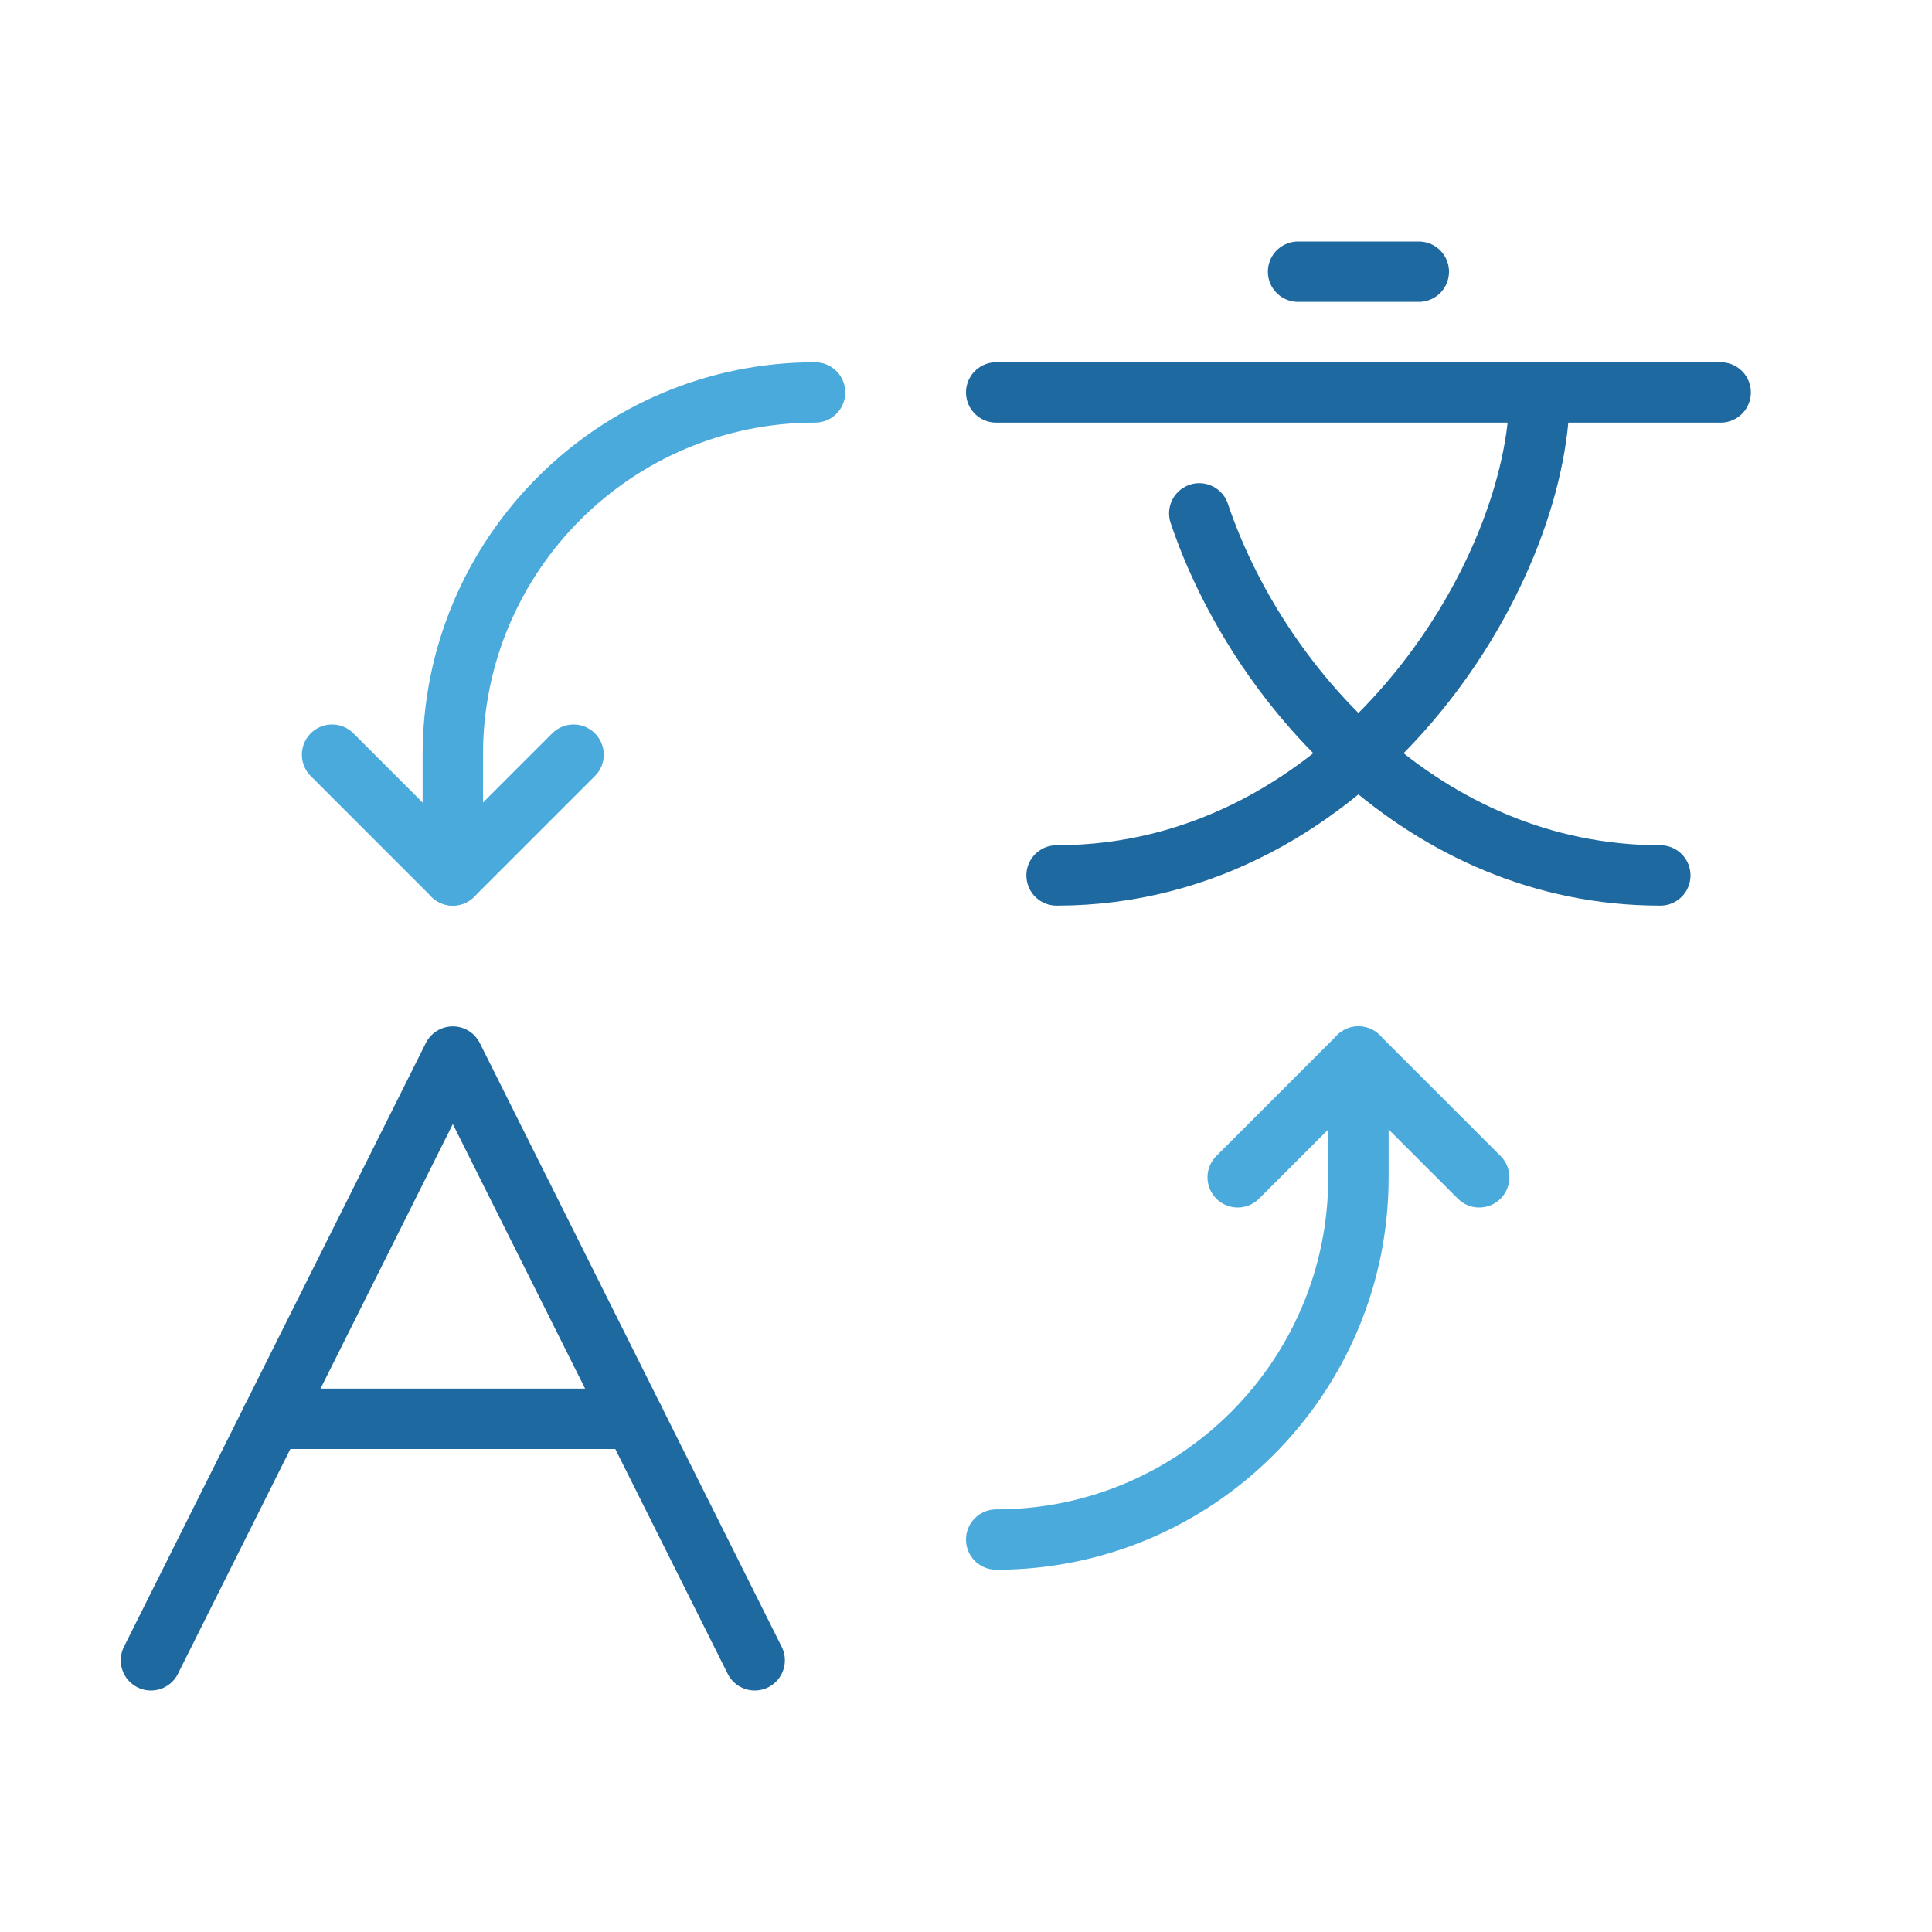
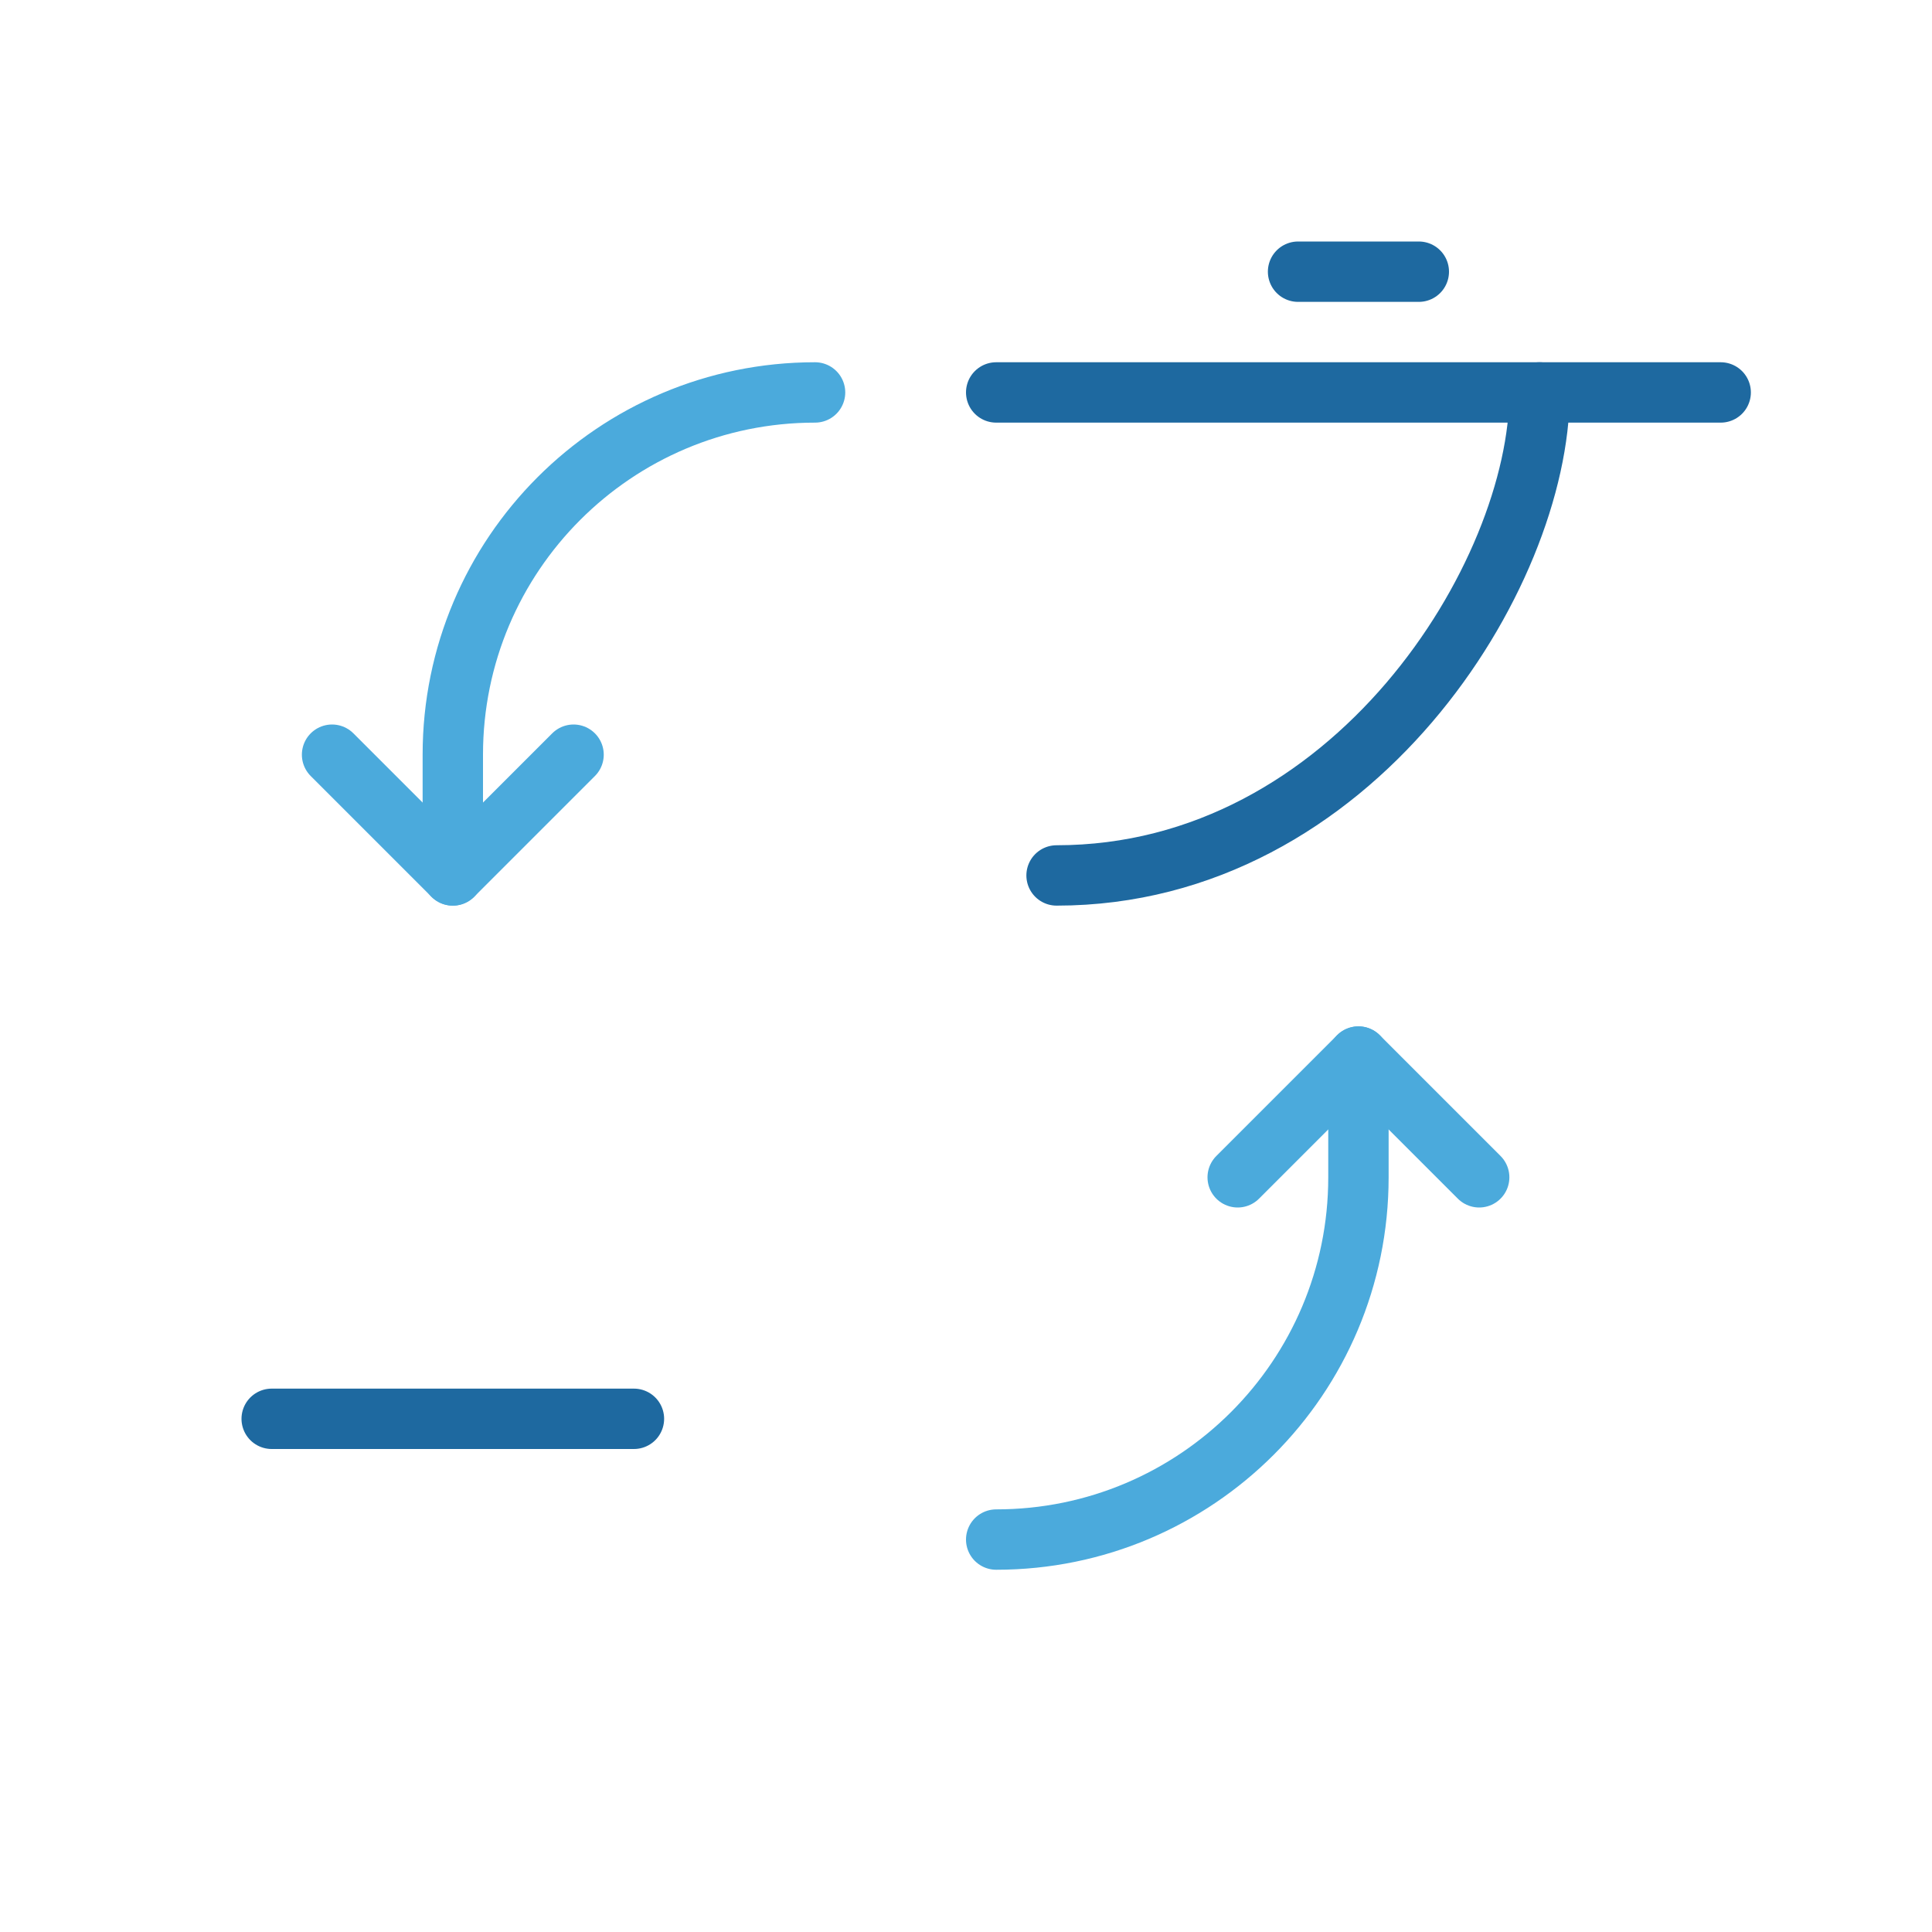
<svg xmlns="http://www.w3.org/2000/svg" width="800px" height="800px" viewBox="0 0 64 64" version="1.1">
  <title>cha-translate-2</title>
  <desc>Created with Sketch.</desc>
  <defs>

</defs>
  <g id="General" stroke="none" stroke-width="1" fill="none" fill-rule="evenodd">
    <g id="SLICES-64px" transform="translate(-270, -100)">

</g>
    <g id="ICONS" transform="translate(-265, -95)" stroke-linecap="round" stroke-width="2" stroke-linejoin="round">
      <g id="cha-translate-2" transform="translate(270, 104)">
-         <polyline id="Stroke-161" stroke="#1E69A0" points="0 46 10 26 20 46">
- 
- </polyline>
        <path d="M4,38 L16,38" id="Stroke-163" stroke="#1E69A0">

</path>
        <path d="M38,0 L42,0" id="Stroke-165" stroke="#1E69A0">

</path>
        <path d="M28,4 L52,4" id="Stroke-167" stroke="#1E69A0">

</path>
        <path d="M30,20 C39.813,20 46,10.062 46,4" id="Stroke-169" stroke="#1E69A0">
- 
- </path>
-         <path d="M50,20 C42.156,20 36.63,13.651 34.727,8.006" id="Stroke-171" stroke="#1E69A0">

</path>
        <path d="M22,4 C15.373,4 10,9.373 10,16 L10,20" id="Stroke-173" stroke="#4BAADC">

</path>
        <path d="M28,42 C34.627,42 40,36.627 40,30 L40,26" id="Stroke-175" stroke="#4BAADC">

</path>
        <polyline id="Stroke-177" stroke="#4BAADC" points="36 30 40 26 44 30">

</polyline>
        <polyline id="Stroke-179" stroke="#4BAADC" points="6 16 10 20 14 16">

</polyline>
      </g>
    </g>
  </g>
</svg>